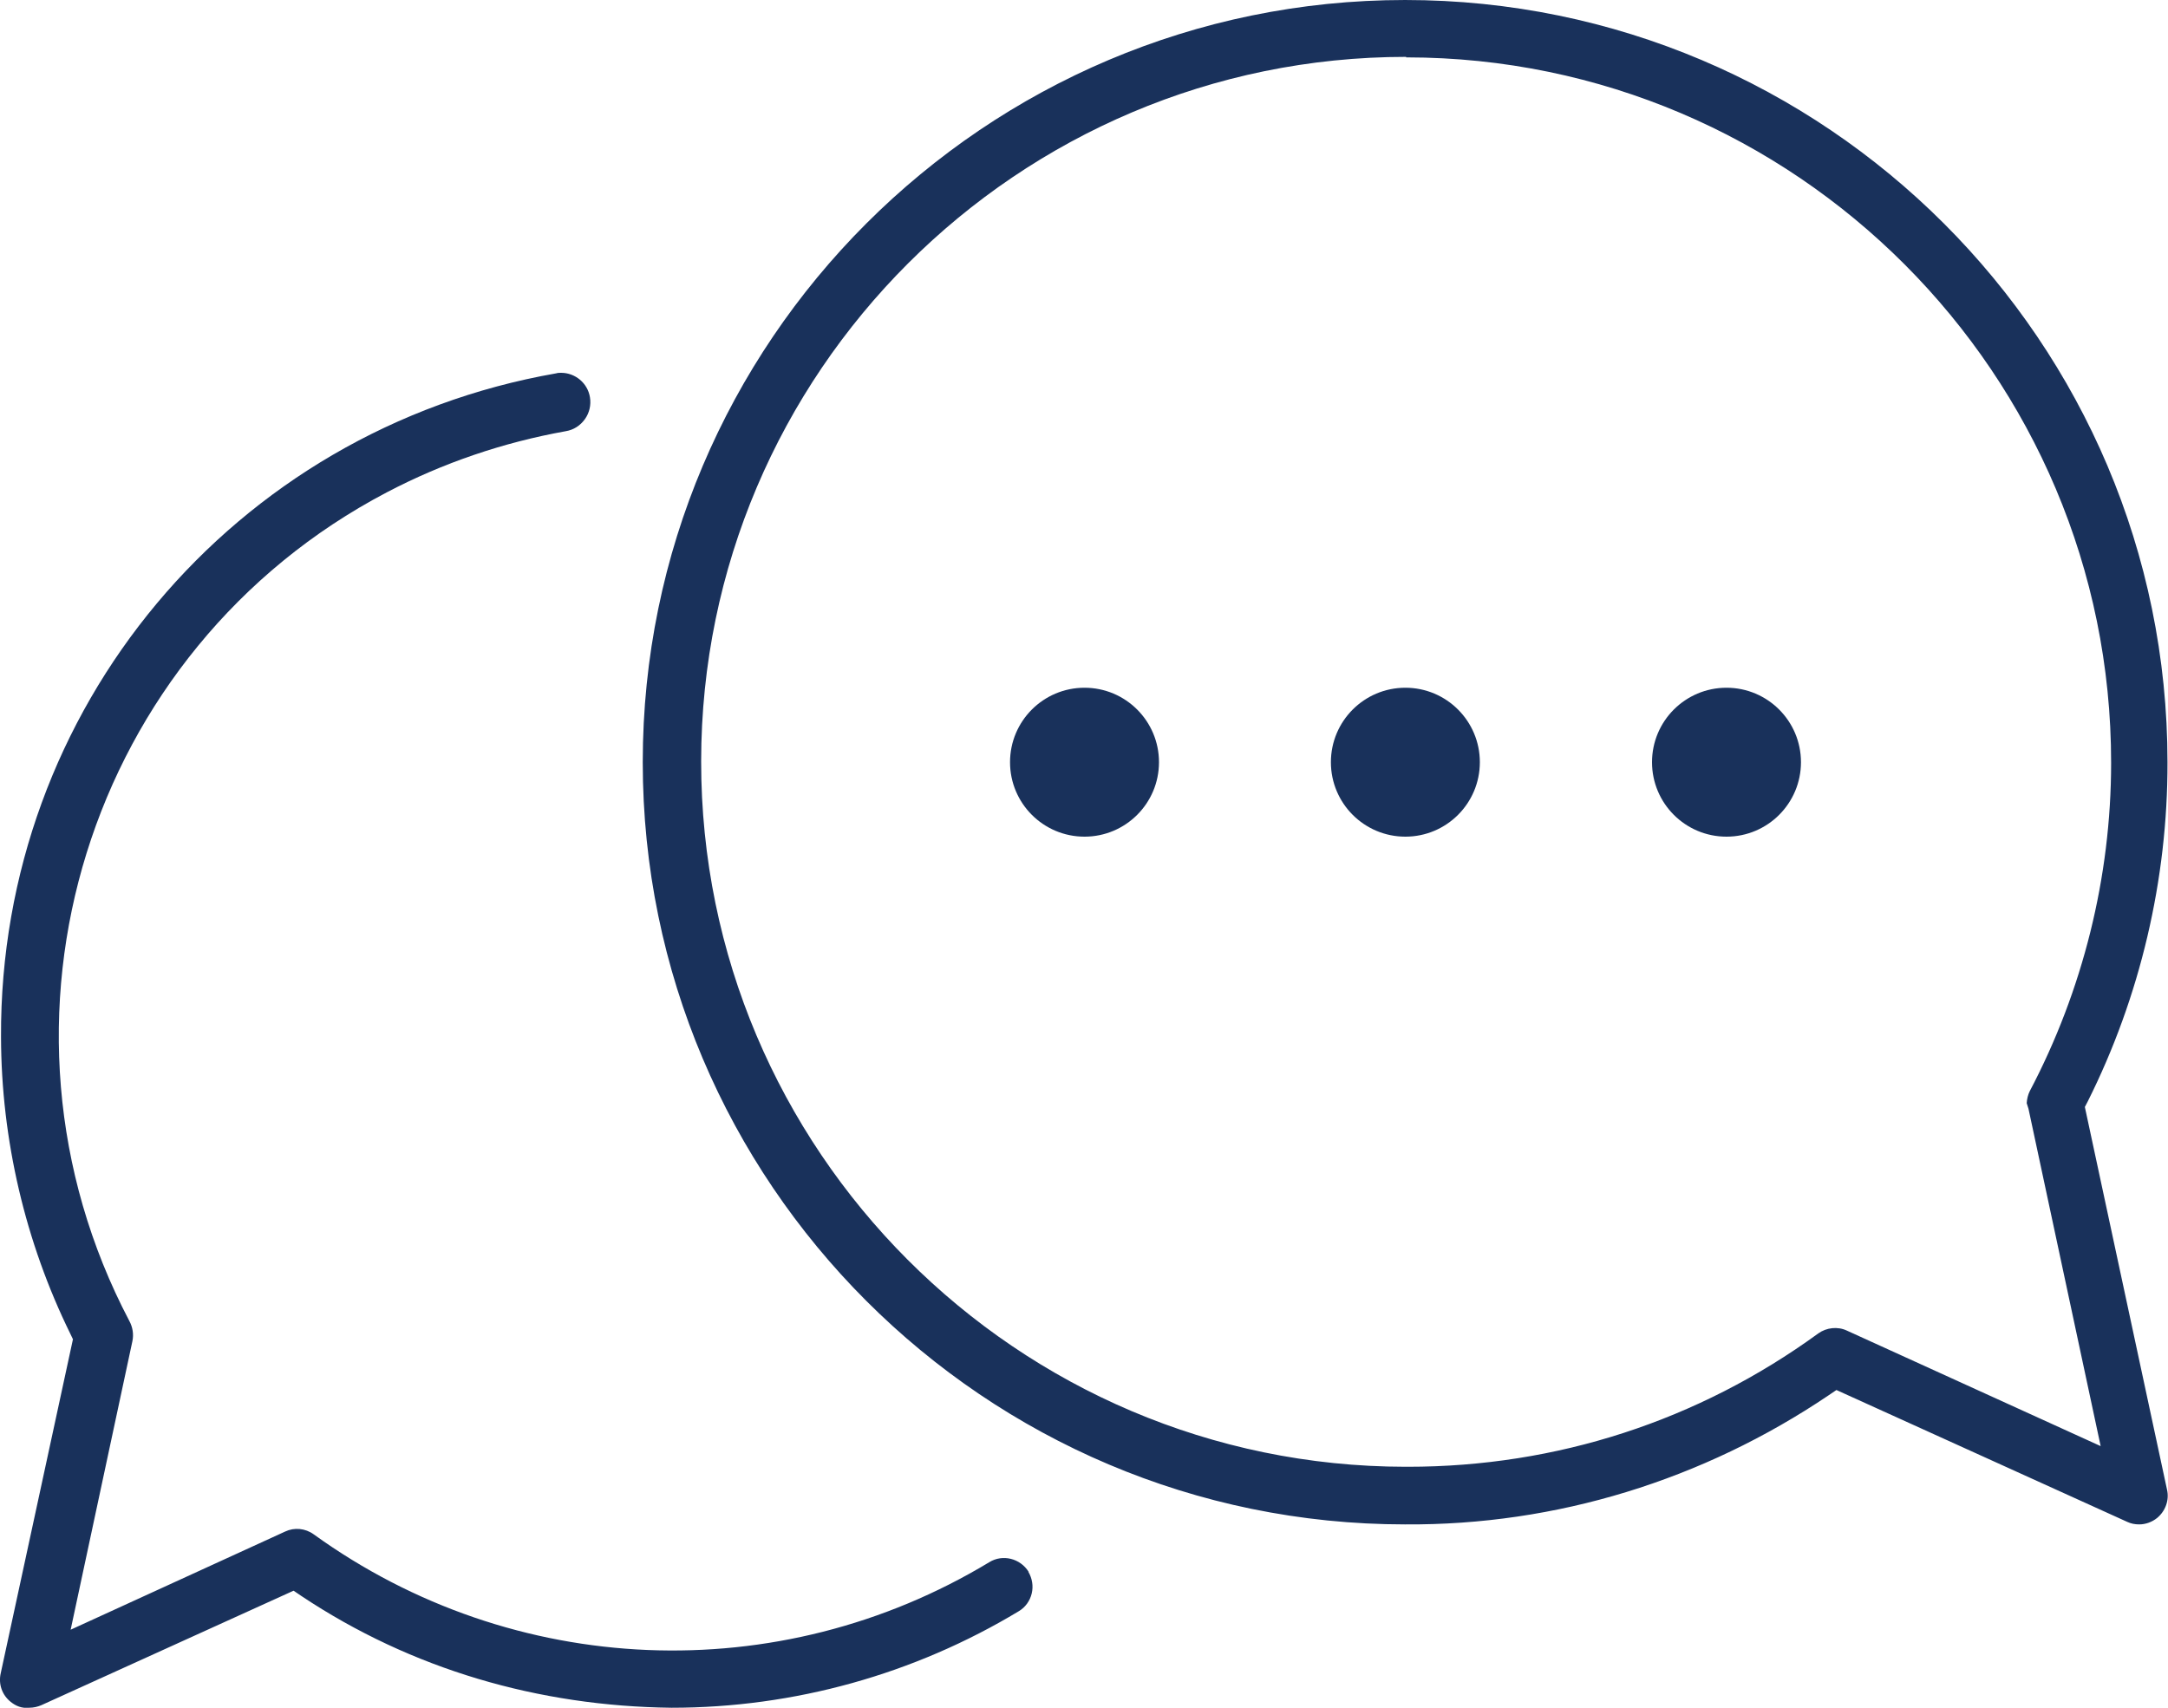
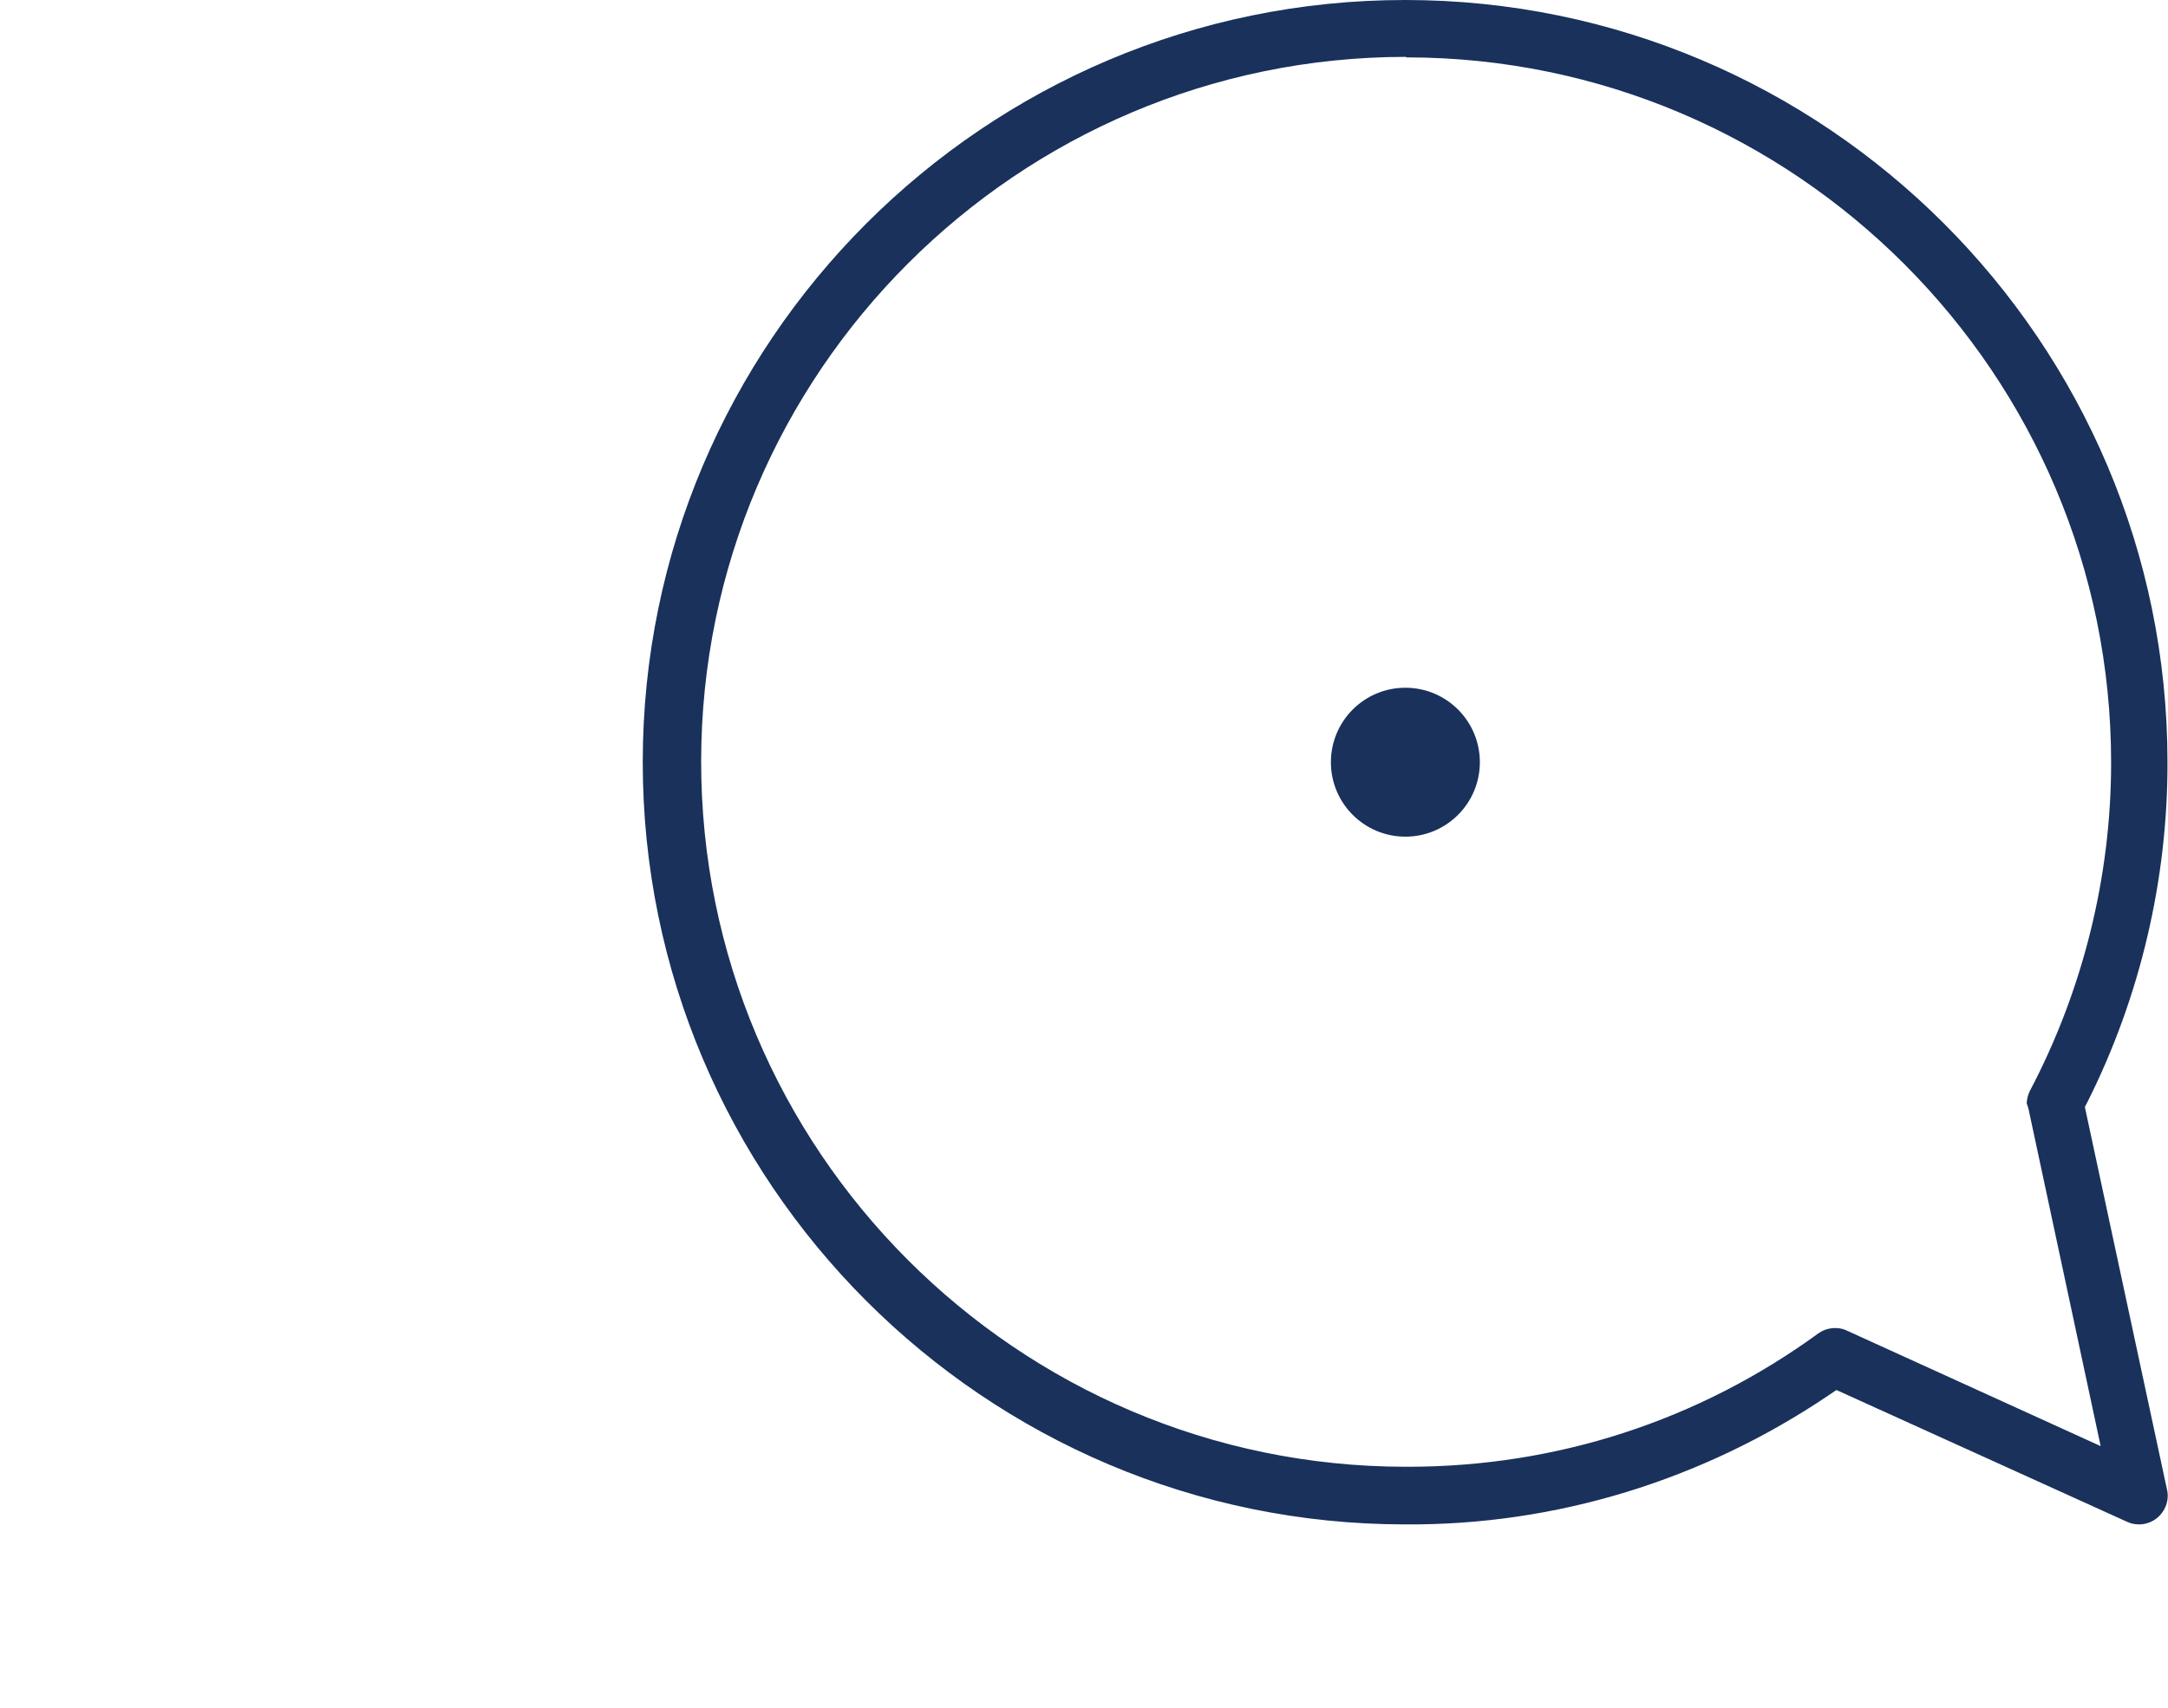
<svg xmlns="http://www.w3.org/2000/svg" id="_レイヤー_1" data-name="レイヤー 1" viewBox="0 0 85 66.97">
  <defs>
    <style>
      .cls-1 {
        fill: #19315b;
        stroke-width: 0px;
      }
    </style>
  </defs>
  <circle class="cls-1" cx="55.1" cy="29.89" r="2.92" />
-   <circle class="cls-1" cx="42.52" cy="29.89" r="2.92" />
-   <circle class="cls-1" cx="67.69" cy="29.89" r="2.92" />
  <path class="cls-1" d="M55.1,59.78c5.91.04,11.67-1.74,16.59-5.06l.31-.21,11.4,5.17c.15.07.3.1.47.1.25,0,.5-.09.7-.25.33-.27.49-.71.39-1.12l-3.22-15,.11-.21c2.06-4.11,3.14-8.71,3.13-13.31,0-16.48-13.41-29.89-29.89-29.89s-29.89,13.41-29.89,29.89,13.41,29.89,29.89,29.89ZM55.13,2.25h.02c15.24.01,27.63,12.43,27.62,27.67,0,4.47-1.11,8.92-3.19,12.87-.07.14-.11.31-.12.47l.07.22,2.83,13.23-9.95-4.53c-.36-.17-.8-.12-1.12.11-4.71,3.43-10.27,5.23-16.09,5.23h-.09c-15.24-.01-27.63-12.43-27.62-27.67.01-15.23,12.41-27.62,27.64-27.62Z" />
-   <path class="cls-1" d="M40.33,61.64c-.33-.53-1.02-.7-1.54-.38h0c-8.26,4.99-18.66,4.56-26.49-1.09-.33-.24-.76-.28-1.12-.11l-8.41,3.85,2.42-11.31c.06-.28.01-.56-.12-.8-6.18-11.76-1.65-26.33,10.09-32.49,2.21-1.16,4.57-1.96,7.02-2.4.31-.05.57-.22.75-.47.18-.25.25-.56.2-.86-.09-.56-.58-.96-1.13-.96-.06,0-.13,0-.19.02C9.13,16.86-.02,27.81.04,40.67c.01,4.02.95,8.04,2.72,11.64l.1.21L.03,65.61c-.1.43.05.86.39,1.13.2.16.43.26.72.23.18,0,.34-.04.48-.1l9.89-4.49.31.21c4.31,2.87,9.29,4.32,14.51,4.38,4.8,0,9.51-1.31,13.62-3.79.25-.15.43-.4.5-.69.07-.29.02-.59-.13-.85Z" />
</svg>